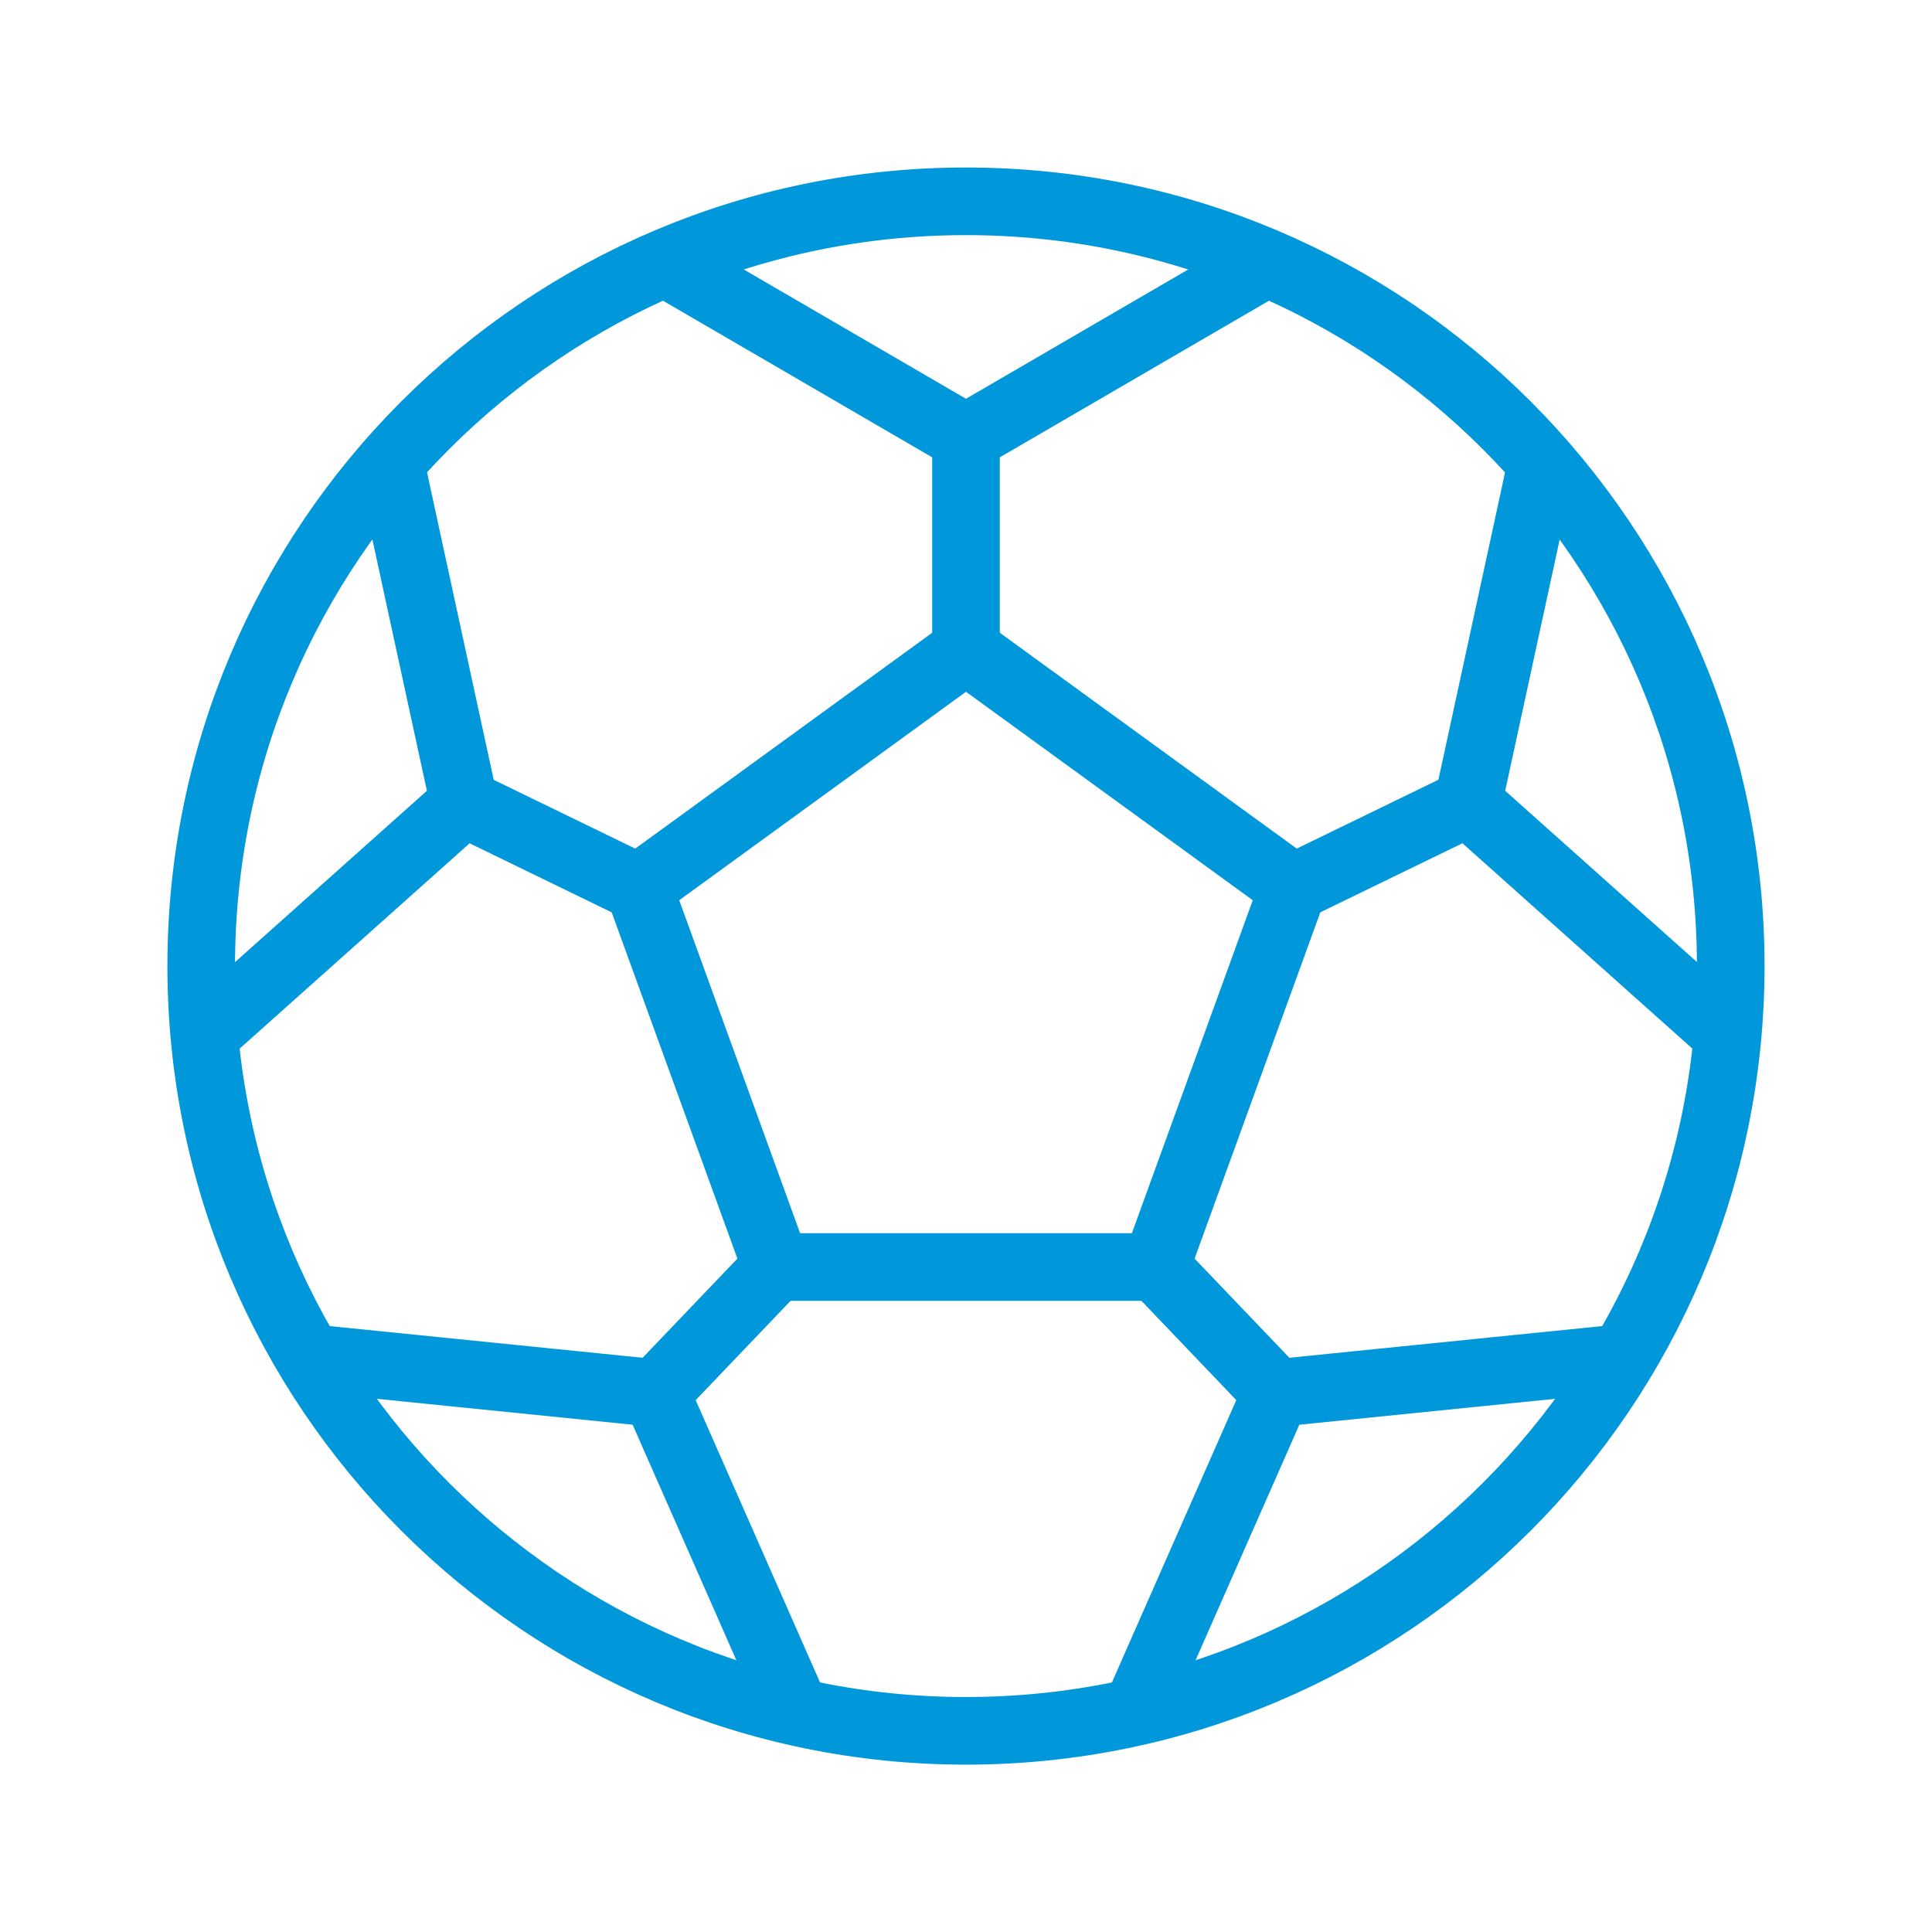
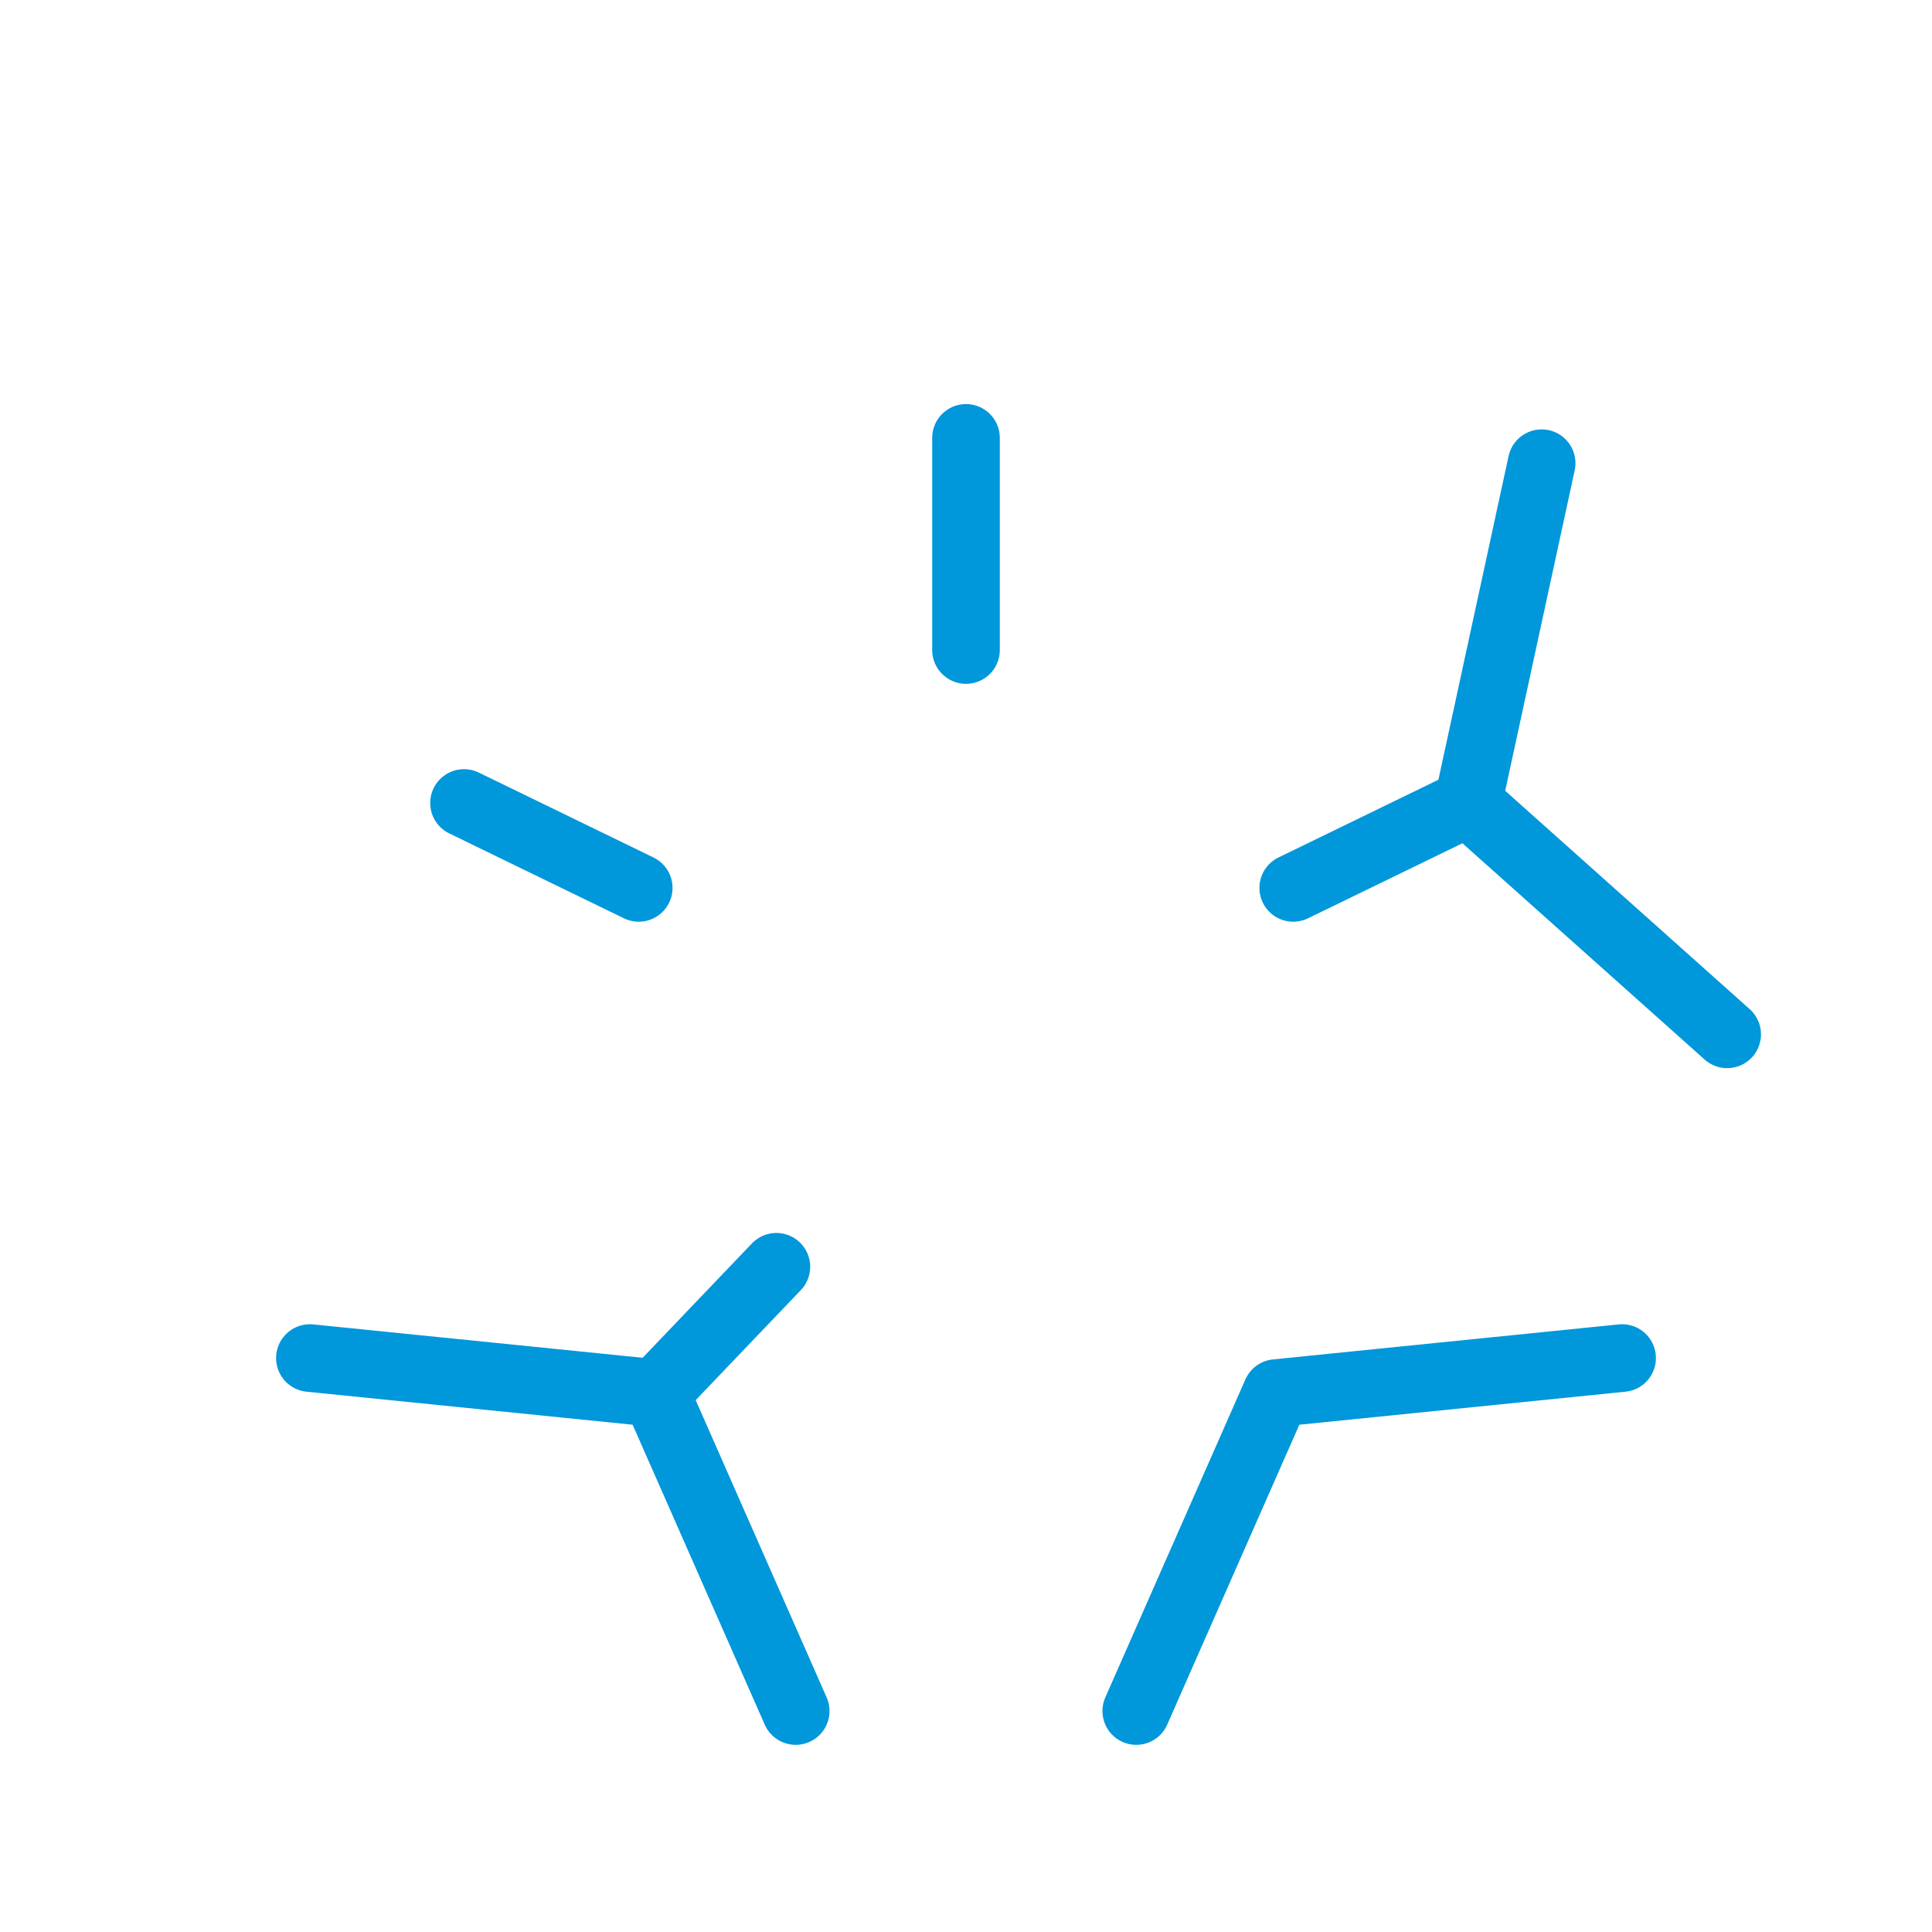
<svg xmlns="http://www.w3.org/2000/svg" width="40" height="40" viewBox="0 0 40 40" fill="none">
-   <path d="M20 13.457L13.225 18.382L16.075 26.232H23.925L26.775 18.382L20 13.457Z" stroke="#0097DB" stroke-width="1.4" stroke-linecap="round" stroke-linejoin="round" />
-   <path d="M26.216 5.449L20 9.066L13.783 5.449" stroke="#0097DB" stroke-width="1.4" stroke-linecap="round" stroke-linejoin="round" />
-   <path d="M8.084 9.59L9.609 16.623L4.242 21.415" stroke="#0097DB" stroke-width="1.4" stroke-linecap="round" stroke-linejoin="round" />
  <path d="M6.416 28.117L13.574 28.842L16.474 35.425" stroke="#0097DB" stroke-width="1.4" stroke-linecap="round" stroke-linejoin="round" />
  <path d="M23.525 35.425L26.425 28.842L33.584 28.117" stroke="#0097DB" stroke-width="1.4" stroke-linecap="round" stroke-linejoin="round" />
  <path d="M35.759 21.415L30.393 16.623L31.918 9.59" stroke="#0097DB" stroke-width="1.4" stroke-linecap="round" stroke-linejoin="round" />
  <path d="M20 9.066V13.458" stroke="#0097DB" stroke-width="1.4" stroke-linecap="round" stroke-linejoin="round" />
  <path d="M9.607 16.625L13.224 18.383" stroke="#0097DB" stroke-width="1.4" stroke-linecap="round" stroke-linejoin="round" />
  <path d="M26.775 18.383L30.392 16.625" stroke="#0097DB" stroke-width="1.4" stroke-linecap="round" stroke-linejoin="round" />
-   <path d="M23.926 26.227L26.426 28.843" stroke="#0097DB" stroke-width="1.4" stroke-linecap="round" stroke-linejoin="round" />
  <path d="M16.074 26.227L13.574 28.843" stroke="#0097DB" stroke-width="1.4" stroke-linecap="round" stroke-linejoin="round" />
-   <path d="M19.999 35.835C28.744 35.835 35.833 28.746 35.833 20.001C35.833 11.257 28.744 4.168 19.999 4.168C11.255 4.168 4.166 11.257 4.166 20.001C4.166 28.746 11.255 35.835 19.999 35.835Z" stroke="#0097DB" stroke-width="1.4" stroke-linecap="round" stroke-linejoin="round" />
</svg>